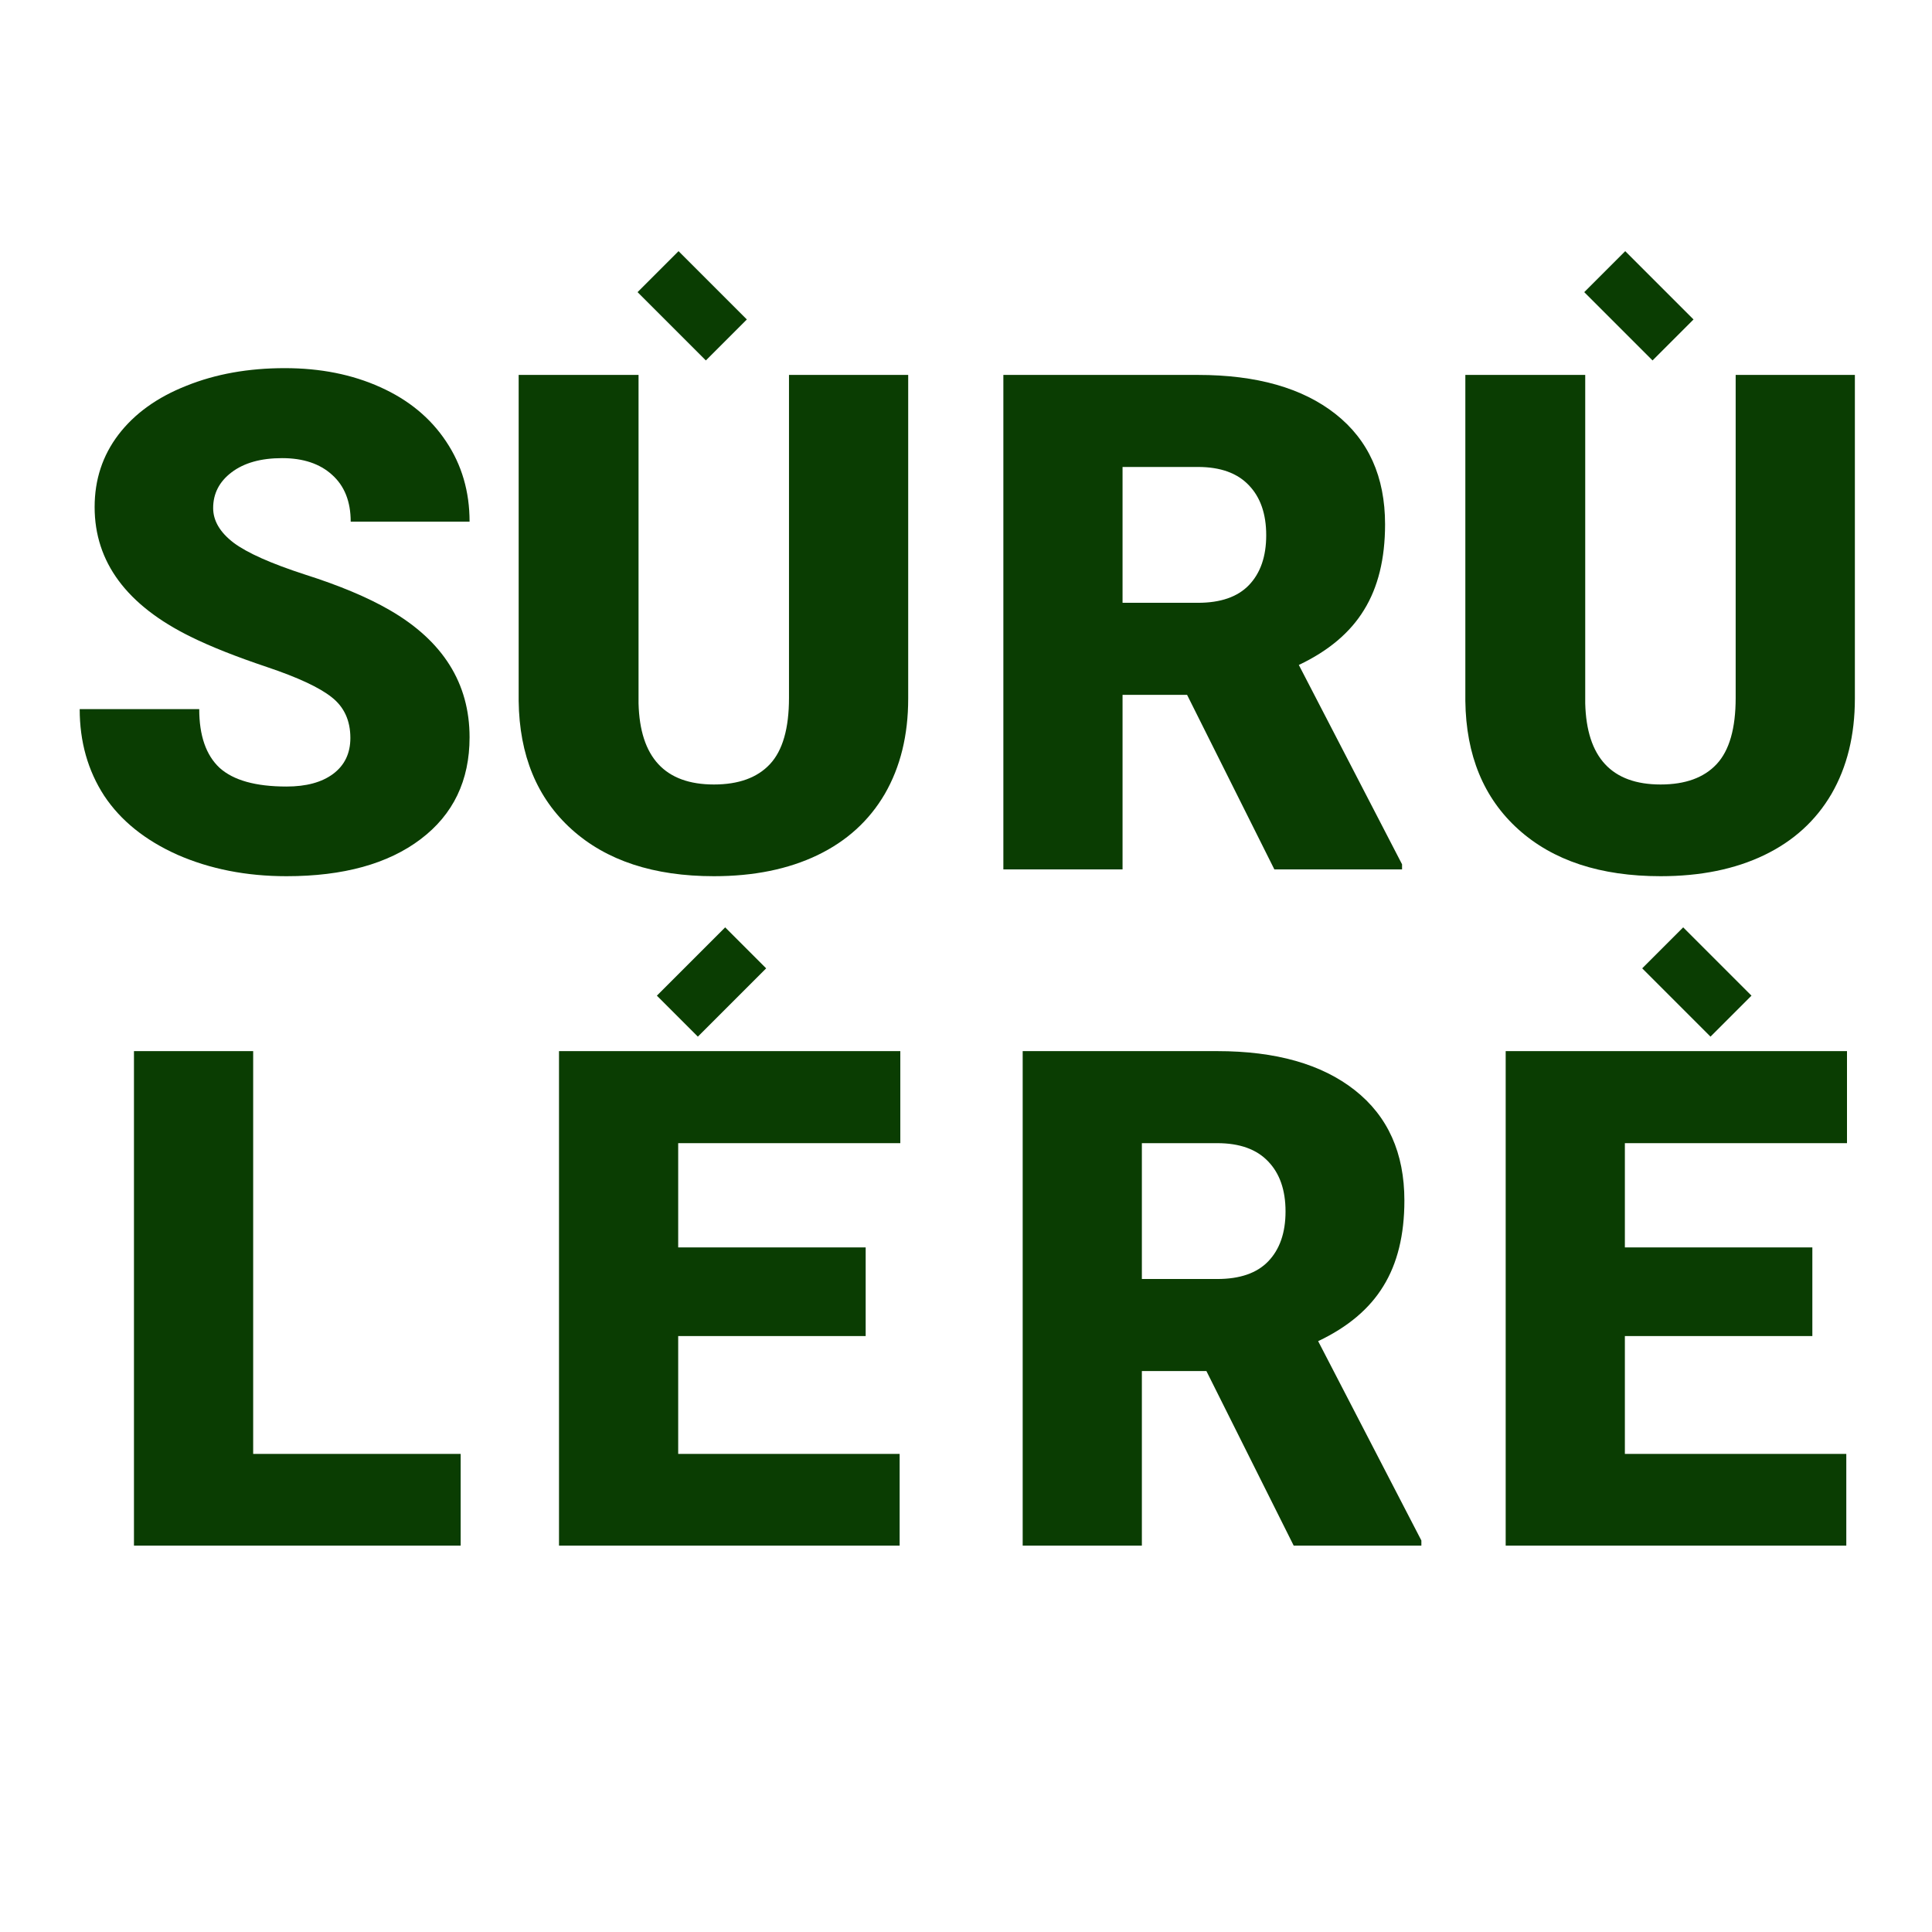
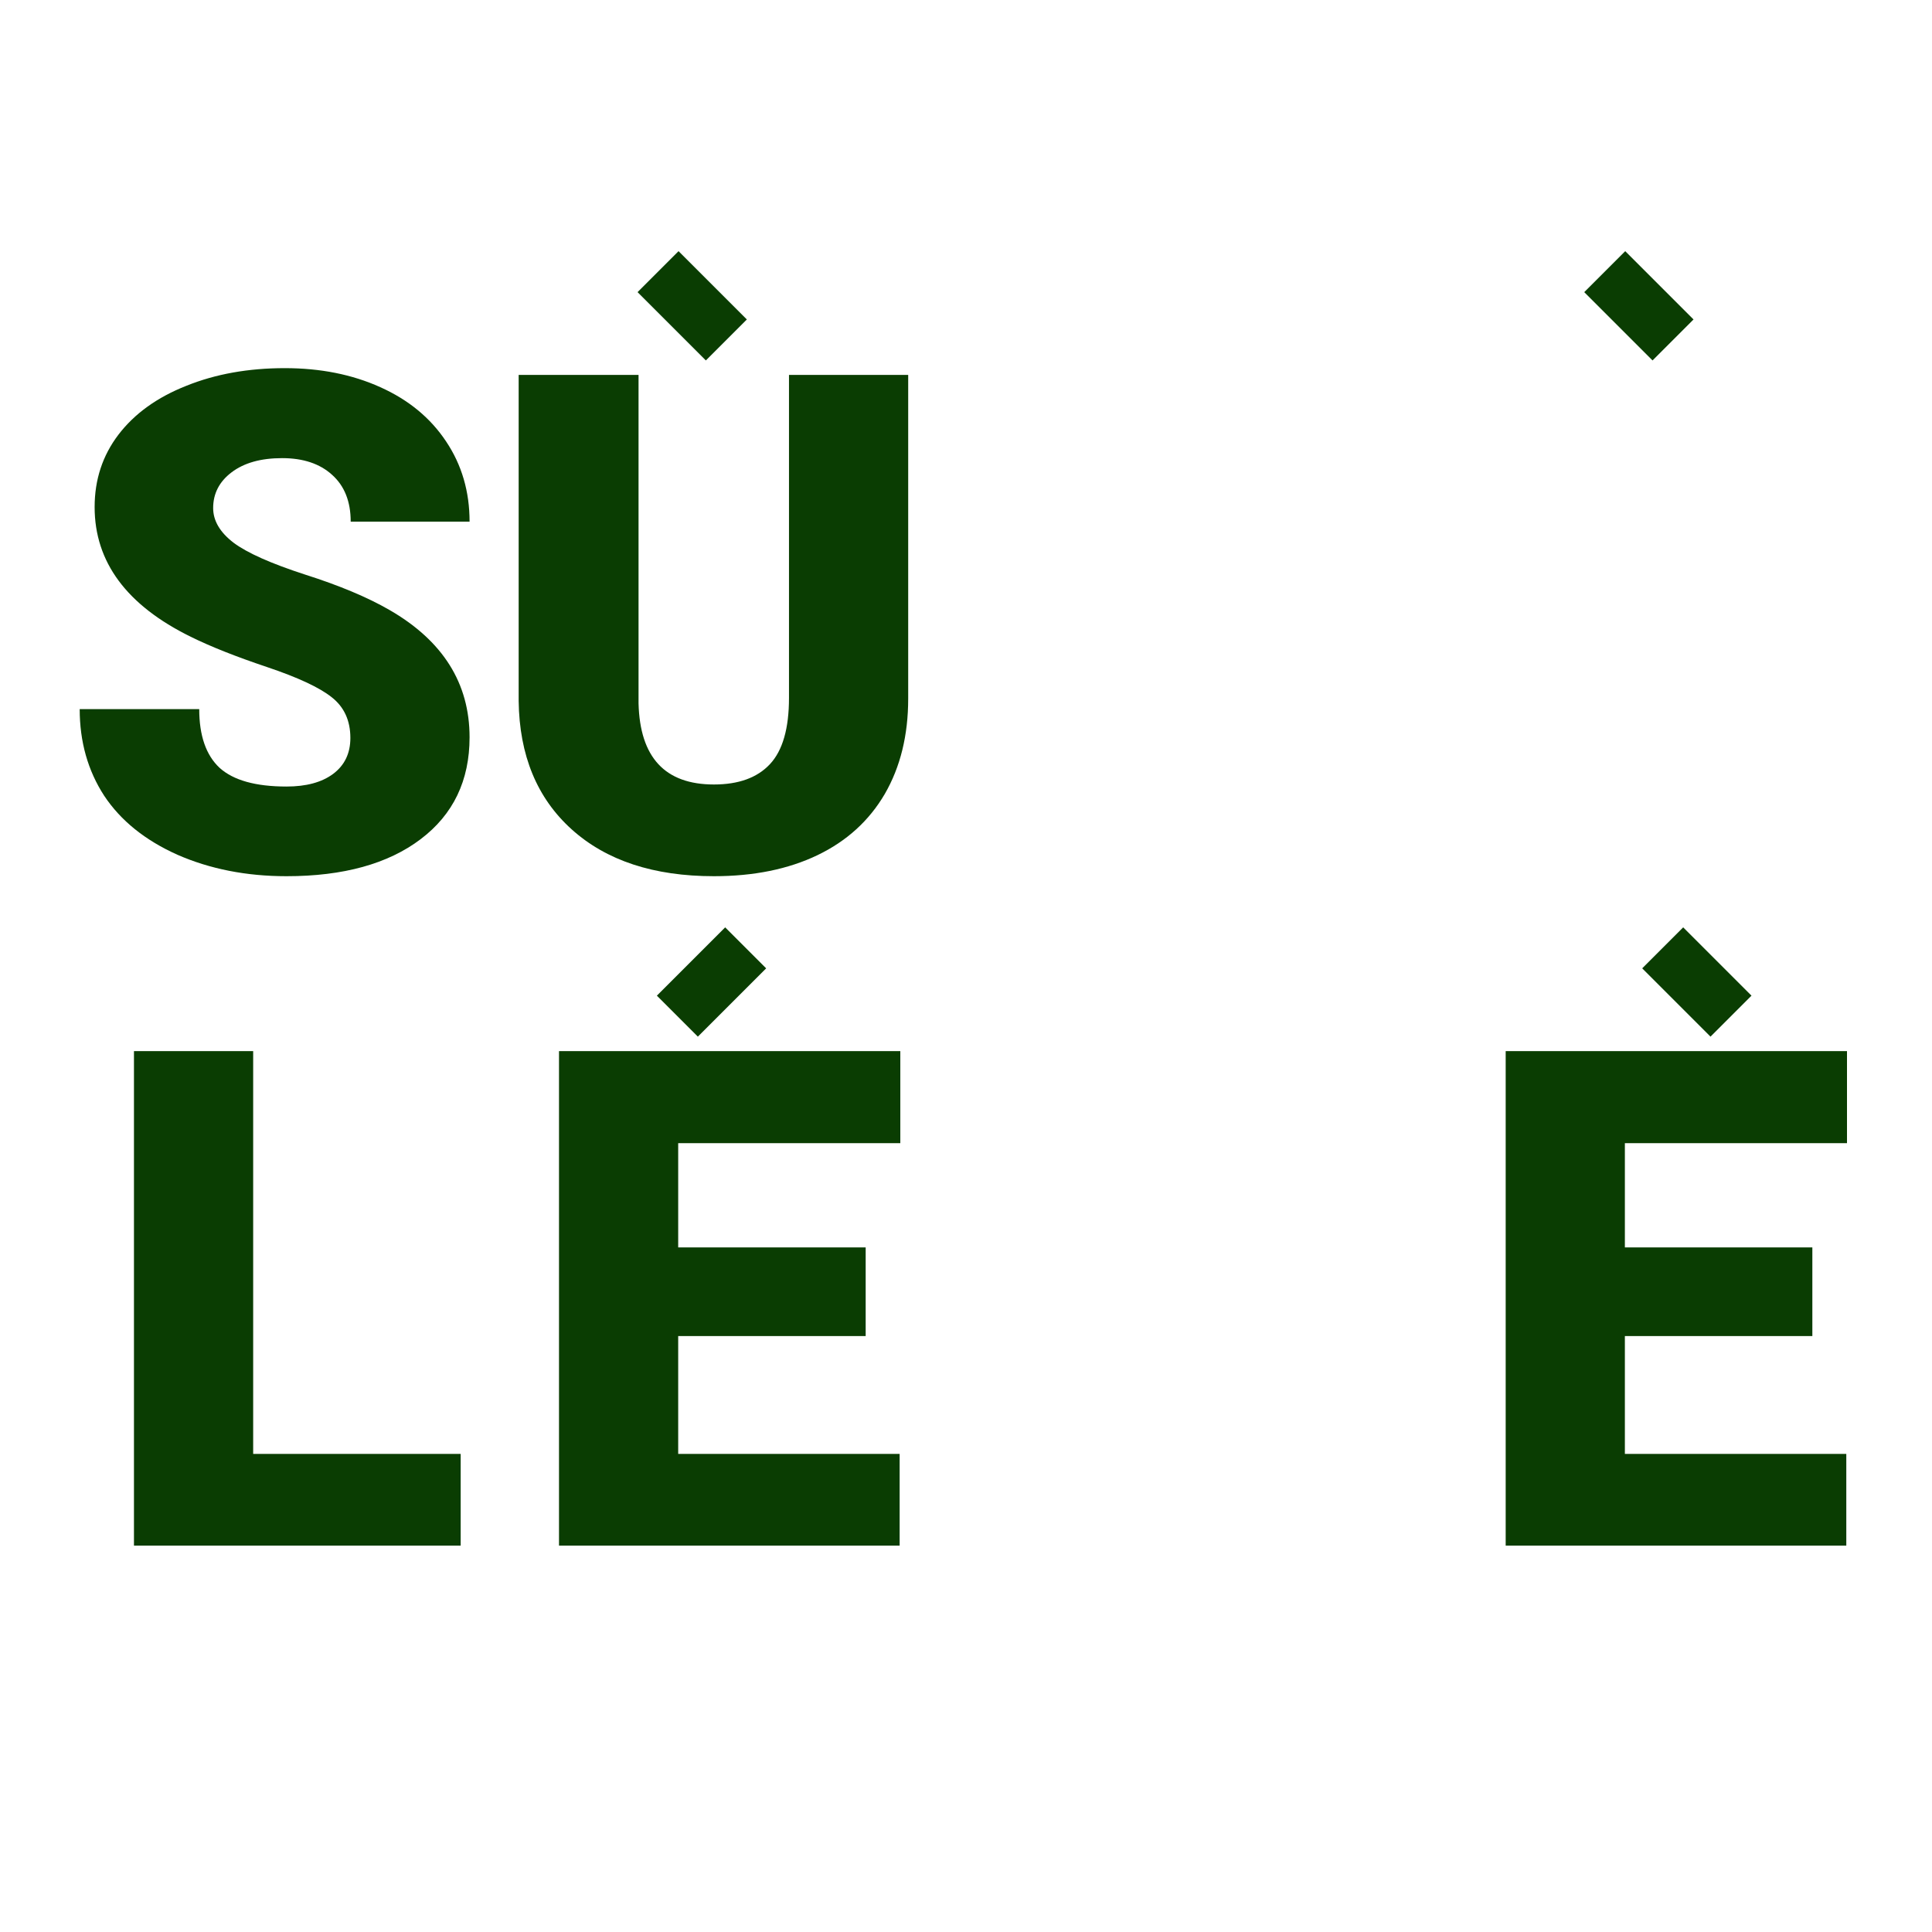
<svg xmlns="http://www.w3.org/2000/svg" width="100" height="100" viewBox="0 0 100 100" fill="none">
  <rect width="100" height="100" fill="#E5E5E5" />
  <rect width="100" height="100" fill="white" />
  <path d="M18.135 38.197C18.135 37.295 17.812 36.592 17.168 36.088C16.535 35.584 15.416 35.062 13.81 34.523C12.205 33.984 10.893 33.463 9.873 32.959C6.557 31.33 4.898 29.092 4.898 26.244C4.898 24.826 5.309 23.578 6.129 22.5C6.961 21.41 8.133 20.566 9.645 19.969C11.156 19.359 12.855 19.055 14.742 19.055C16.582 19.055 18.229 19.383 19.682 20.039C21.146 20.695 22.283 21.633 23.092 22.852C23.9 24.059 24.305 25.441 24.305 27H18.152C18.152 25.957 17.83 25.148 17.186 24.574C16.553 24 15.691 23.713 14.602 23.713C13.5 23.713 12.627 23.959 11.982 24.451C11.35 24.932 11.033 25.547 11.033 26.297C11.033 26.953 11.385 27.551 12.088 28.09C12.791 28.617 14.027 29.168 15.797 29.742C17.566 30.305 19.02 30.914 20.156 31.57C22.922 33.164 24.305 35.361 24.305 38.162C24.305 40.4 23.461 42.158 21.773 43.435C20.086 44.713 17.771 45.352 14.83 45.352C12.756 45.352 10.875 44.982 9.188 44.244C7.512 43.494 6.246 42.475 5.391 41.185C4.547 39.885 4.125 38.391 4.125 36.703H10.312C10.312 38.074 10.664 39.088 11.367 39.744C12.082 40.389 13.236 40.711 14.83 40.711C15.85 40.711 16.652 40.494 17.238 40.06C17.836 39.615 18.135 38.994 18.135 38.197Z" fill="#0A3D02" />
  <path d="M47.008 19.406V36.158C47.008 38.057 46.603 39.703 45.795 41.098C44.986 42.48 43.826 43.535 42.315 44.262C40.803 44.988 39.016 45.352 36.953 45.352C33.836 45.352 31.381 44.543 29.588 42.926C27.795 41.309 26.881 39.094 26.846 36.281V19.406H33.051V36.404C33.121 39.205 34.422 40.605 36.953 40.605C38.23 40.605 39.197 40.254 39.853 39.551C40.51 38.848 40.838 37.705 40.838 36.123V19.406H47.008Z" fill="#0A3D02" />
-   <path d="M61.443 35.965H58.103V45H51.934V19.406H62.006C65.041 19.406 67.414 20.08 69.125 21.428C70.836 22.775 71.691 24.68 71.691 27.141C71.691 28.922 71.328 30.398 70.602 31.57C69.887 32.742 68.762 33.691 67.227 34.418L72.57 44.736V45H65.961L61.443 35.965ZM58.103 31.201H62.006C63.178 31.201 64.057 30.896 64.643 30.287C65.24 29.666 65.539 28.805 65.539 27.703C65.539 26.602 65.24 25.74 64.643 25.119C64.045 24.486 63.166 24.17 62.006 24.17H58.103V31.201Z" fill="#0A3D02" />
-   <path d="M96.008 19.406V36.158C96.008 38.057 95.603 39.703 94.795 41.098C93.986 42.48 92.826 43.535 91.314 44.262C89.803 44.988 88.016 45.352 85.953 45.352C82.836 45.352 80.381 44.543 78.588 42.926C76.795 41.309 75.881 39.094 75.846 36.281V19.406H82.051V36.404C82.121 39.205 83.422 40.605 85.953 40.605C87.231 40.605 88.197 40.254 88.853 39.551C89.51 38.848 89.838 37.705 89.838 36.123V19.406H96.008Z" fill="#0A3D02" />
  <path d="M13.104 75.254H23.844V80H6.934V54.406H13.104V75.254Z" fill="#0A3D02" />
  <path d="M44.807 69.154H35.103V75.254H46.565V80H28.934V54.406H46.6V59.17H35.103V64.566H44.807V69.154Z" fill="#0A3D02" />
-   <path d="M62.443 70.965H59.103V80H52.934V54.406H63.006C66.041 54.406 68.414 55.08 70.125 56.428C71.836 57.775 72.691 59.68 72.691 62.141C72.691 63.922 72.328 65.398 71.602 66.57C70.887 67.742 69.762 68.691 68.227 69.418L73.57 79.736V80H66.961L62.443 70.965ZM59.103 66.201H63.006C64.178 66.201 65.057 65.897 65.643 65.287C66.24 64.666 66.539 63.805 66.539 62.703C66.539 61.602 66.24 60.74 65.643 60.119C65.045 59.486 64.166 59.17 63.006 59.17H59.103V66.201Z" fill="#0A3D02" />
  <path d="M93.807 69.154H84.103V75.254H95.564V80H77.934V54.406H95.6V59.17H84.103V64.566H93.807V69.154Z" fill="#0A3D02" />
  <rect x="33" y="15.121" width="3" height="5" transform="rotate(-45 33 15.121)" fill="#0A3D02" />
  <rect x="37.535" y="48" width="3" height="5" transform="rotate(45 37.535 48)" fill="#0A3D02" />
  <rect x="85" y="50.121" width="3" height="5" transform="rotate(-45 85 50.121)" fill="#0A3D02" />
  <rect x="82" y="15.121" width="3" height="5" transform="rotate(-45 82 15.121)" fill="#0A3D02" />
</svg>